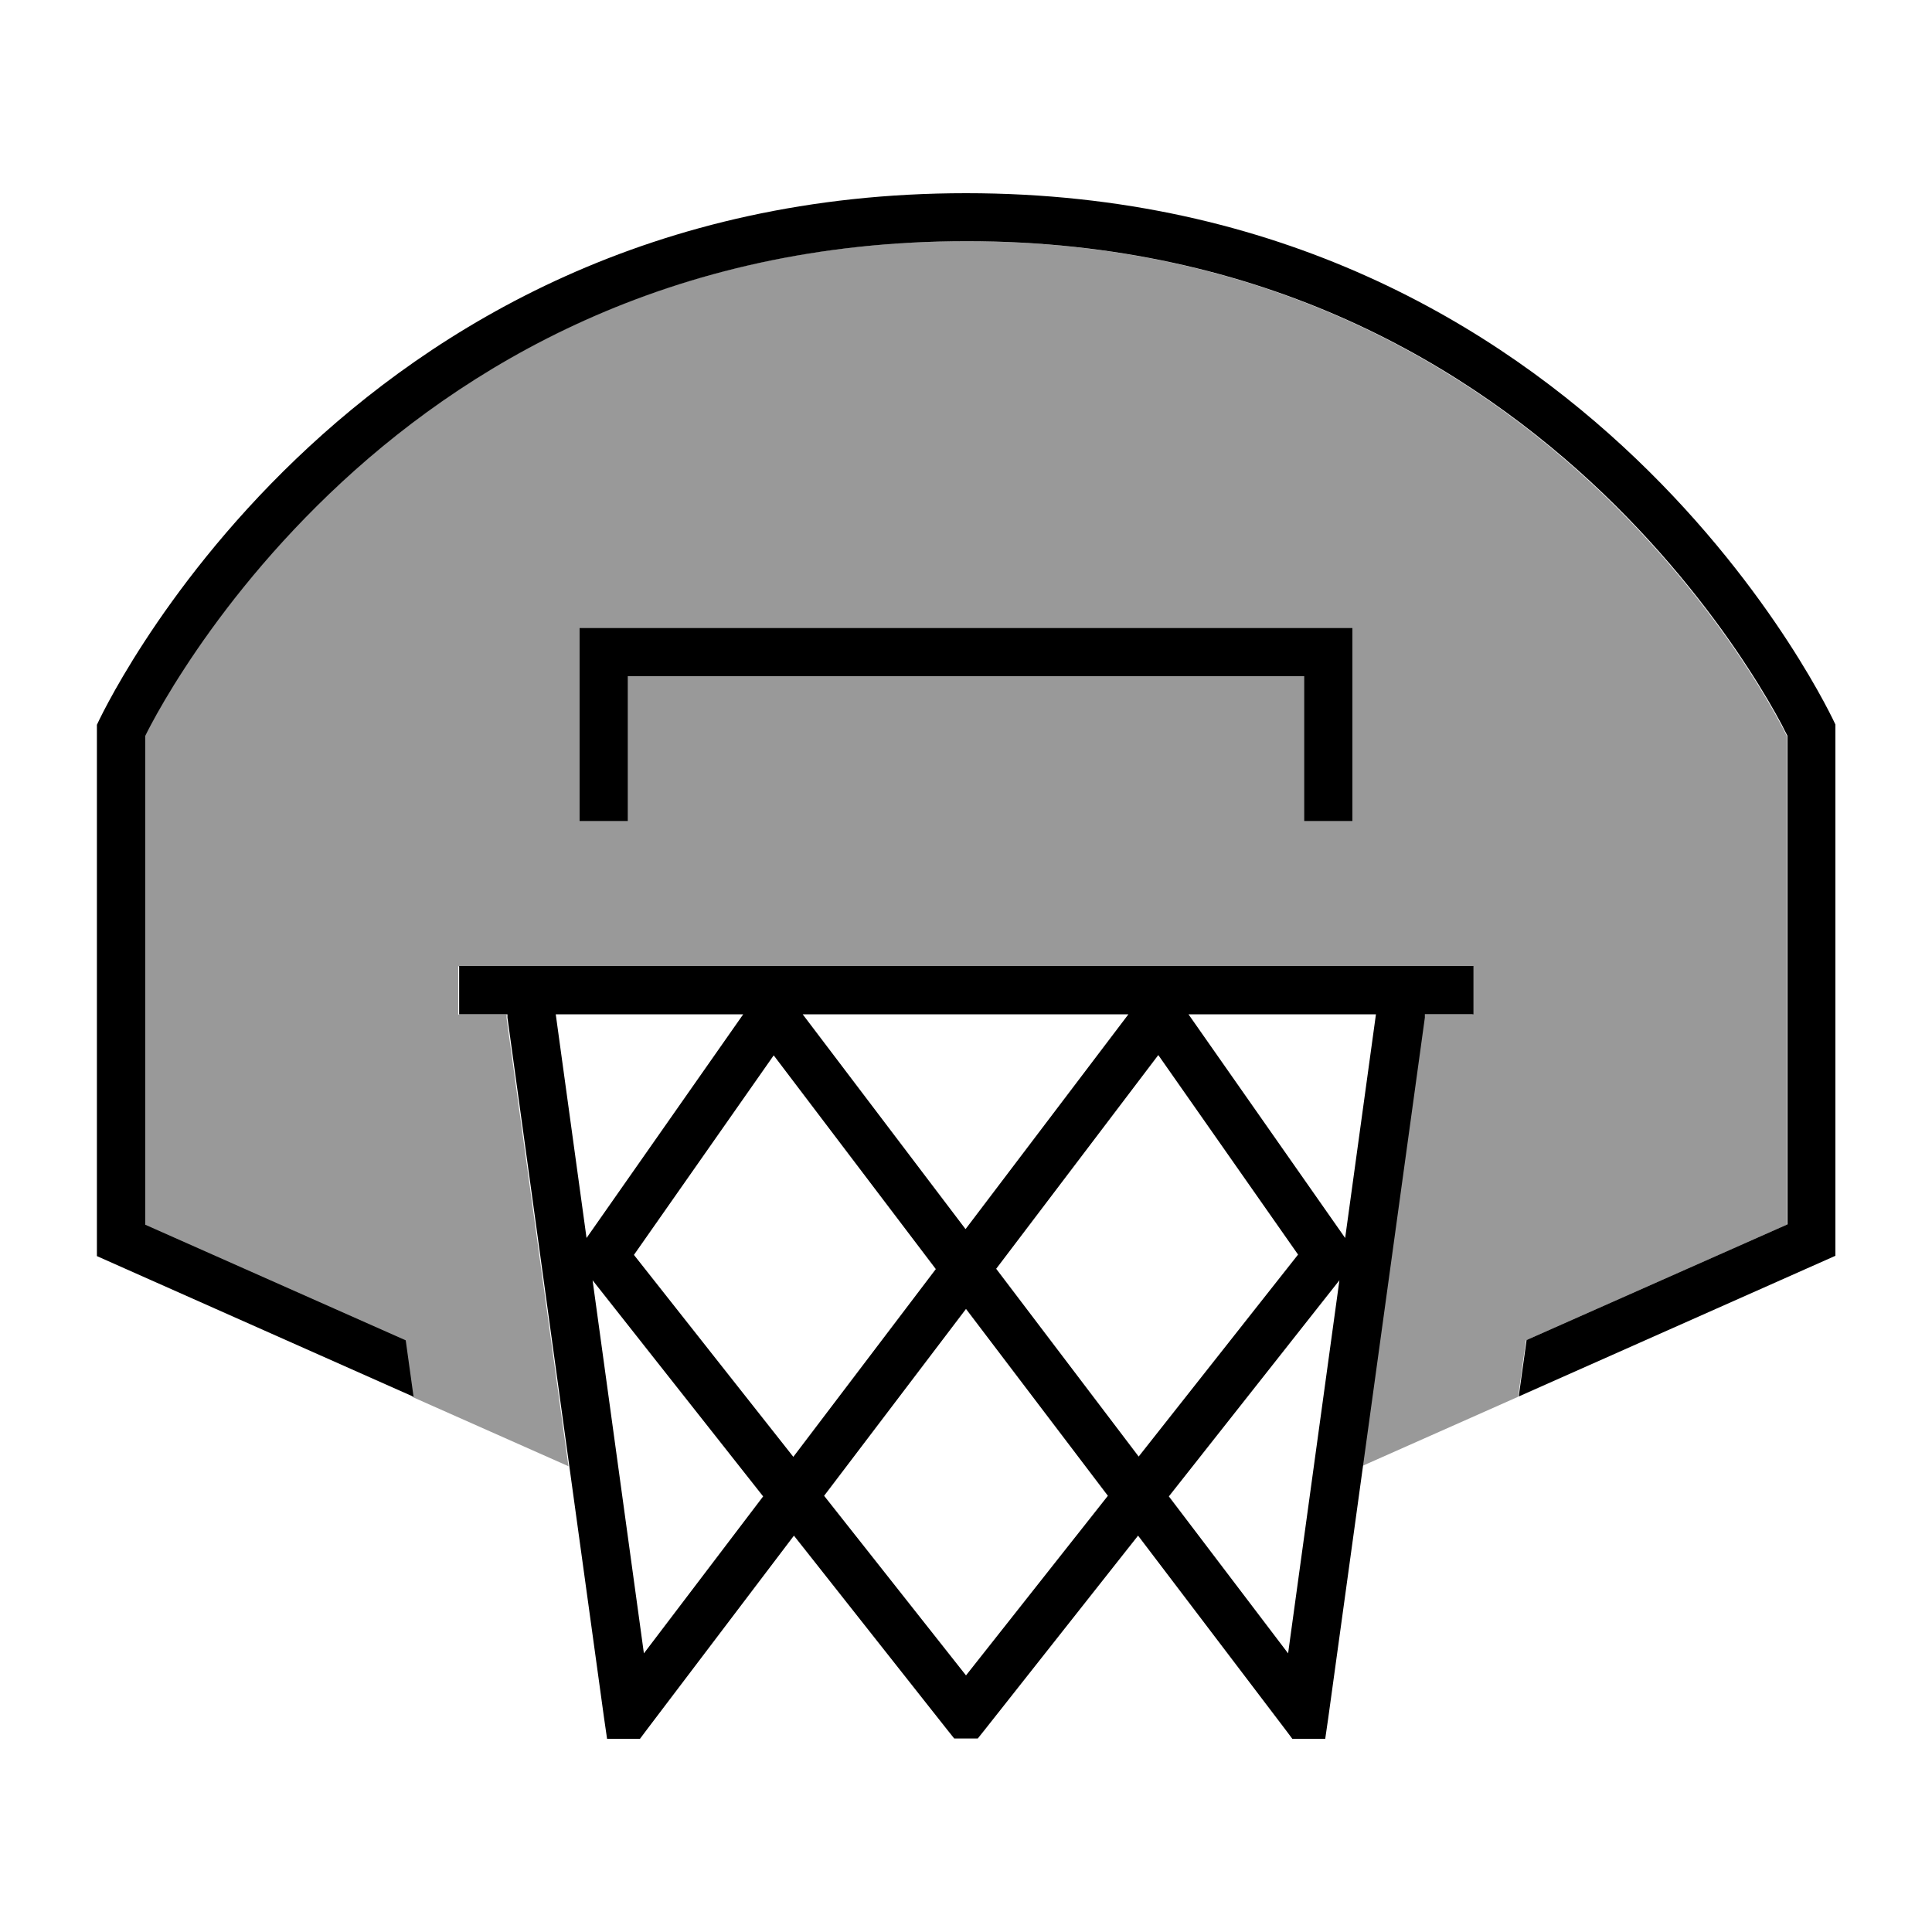
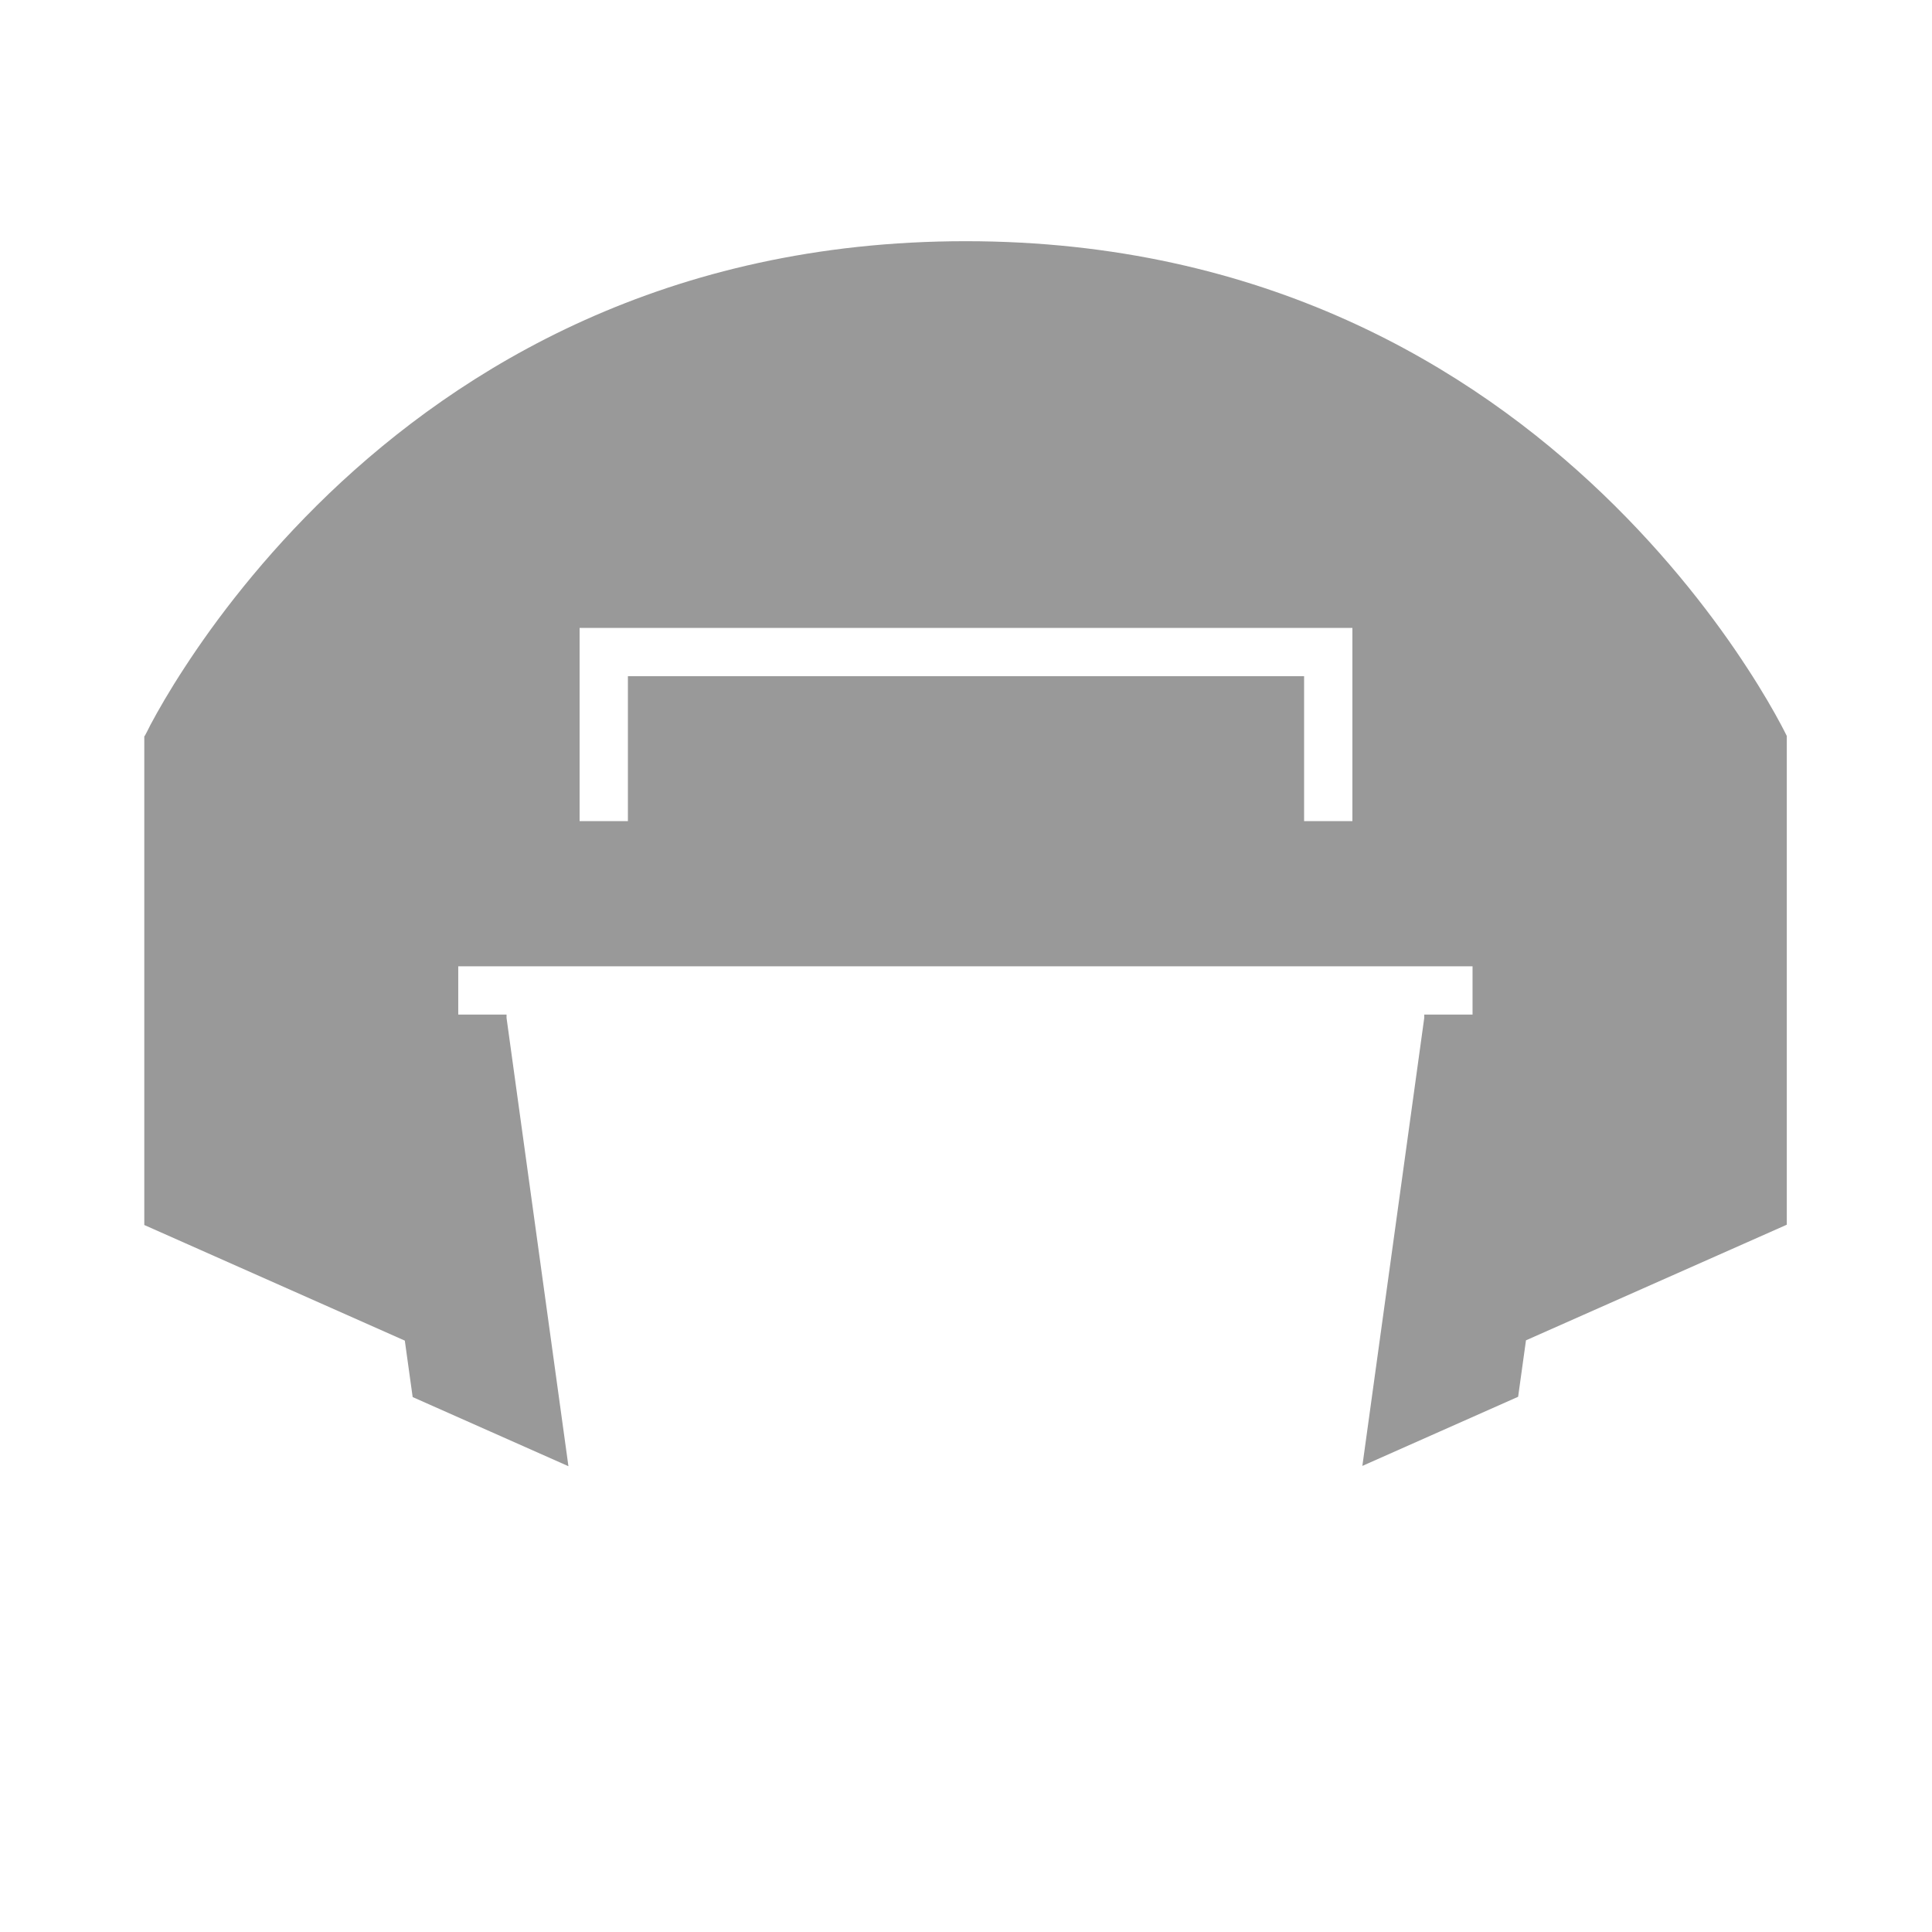
<svg xmlns="http://www.w3.org/2000/svg" viewBox="0 0 640 640">
  <path opacity=".4" fill="currentColor" d="M48 243.7C48.5 242.7 49.2 241.5 49.9 240C52.3 235.5 56 229 61.1 221.2C71.3 205.5 87.1 184.5 109 163.5C152.7 121.7 220.9 79.9 319.9 79.9C418.9 79.9 487.2 121.7 530.9 163.6C552.8 184.6 568.6 205.6 578.8 221.3C583.9 229.1 587.6 235.6 590 240.1C590.8 241.6 591.4 242.8 591.9 243.8L591.9 405.7L505.5 444L502.9 462.7C485.7 470.3 468.5 478 451.3 485.6L471.8 337.2L471.8 336.1L487.8 336.1L487.8 320.1L151.8 320.1L151.8 336.1L167.8 336.1L167.8 337.2L188.3 485.7C171.1 478.1 153.9 470.4 136.7 462.8L134.1 444.1L47.8 405.8L47.8 243.9zM192 208L192 272L208 272L208 224L432 224L432 272L448 272L448 208L192 208z" />
-   <path fill="currentColor" d="M488 336L472 336L472 337.1L440 569.1L439 576L428.1 576L425.7 572.8L377 508.7L326.3 572.9L323.9 575.9L316.1 575.9L313.7 572.9L263 508.7L214.4 572.8L212 576L201.1 576L200.1 569.1L168.1 337.1L168.1 336L152.1 336L152.1 320L488.1 320L488.1 336zM273 495.5L320 555L367 495.5L320 433.6L273 495.5zM213.3 547.7L252.8 495.7L196.3 424.1L213.3 547.7zM387.2 495.7L426.7 547.7L443.7 424.1L387.2 495.7zM210 415.7L262.8 482.6L310 420.4L256.3 349.6L210 415.7zM330 420.3L377.2 482.5L430 415.6L383.7 349.5L330 420.3zM320 64C528 64 608 240 608 240L608 416L503.1 462.6L505.7 443.9L592.1 405.6L592.1 243.7C591.6 242.7 590.9 241.5 590.2 240C587.8 235.5 584.1 229 579 221.2C568.8 205.5 553 184.5 531.1 163.5C487.4 121.7 419.2 79.9 320.2 79.9C221.2 79.9 152.8 121.7 109.1 163.6C87.2 184.6 71.4 205.6 61.2 221.3C56.1 229.1 52.4 235.6 50 240.1C49.2 241.6 48.6 242.8 48.1 243.8L48.1 405.7L134.4 444L137 462.7L32.1 416.1L32.1 240.1C32.1 240.1 112 64 320 64zM194.3 410.1L246.2 336L184.1 336L194.3 410.1zM445.6 410.1L455.8 336L393.7 336L445.6 410.1zM319.9 407.1L373.8 336L265.9 336L319.8 407.1zM448 272L432 272L432 224L208 224L208 272L192 272L192 208L448 208L448 272z" />
</svg>